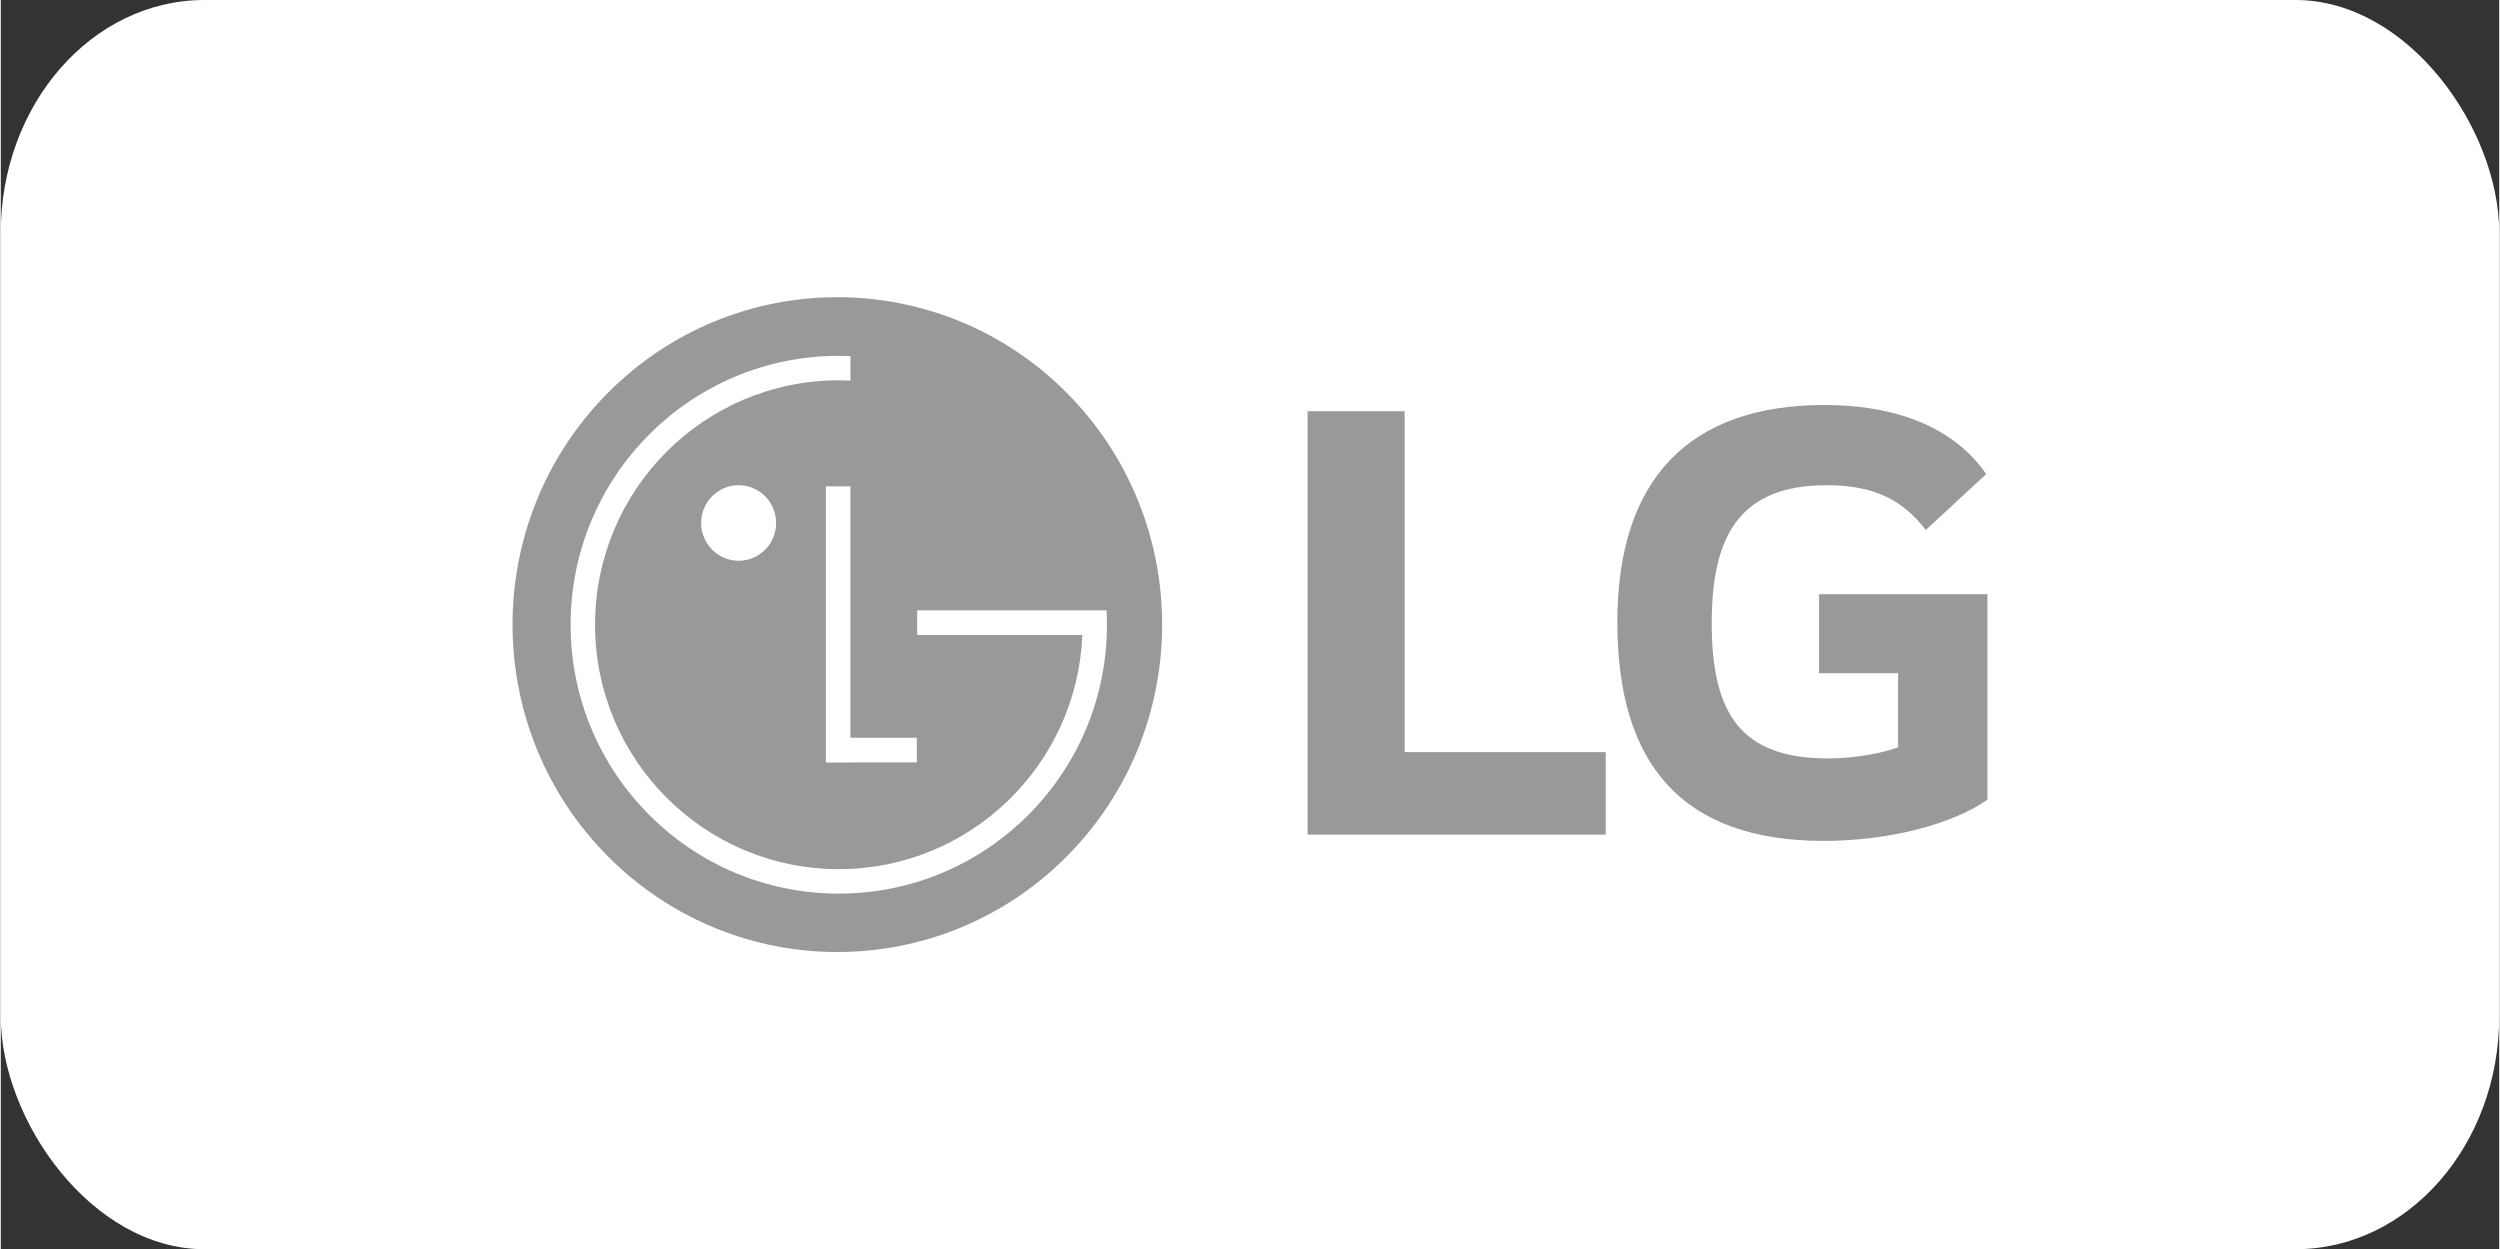
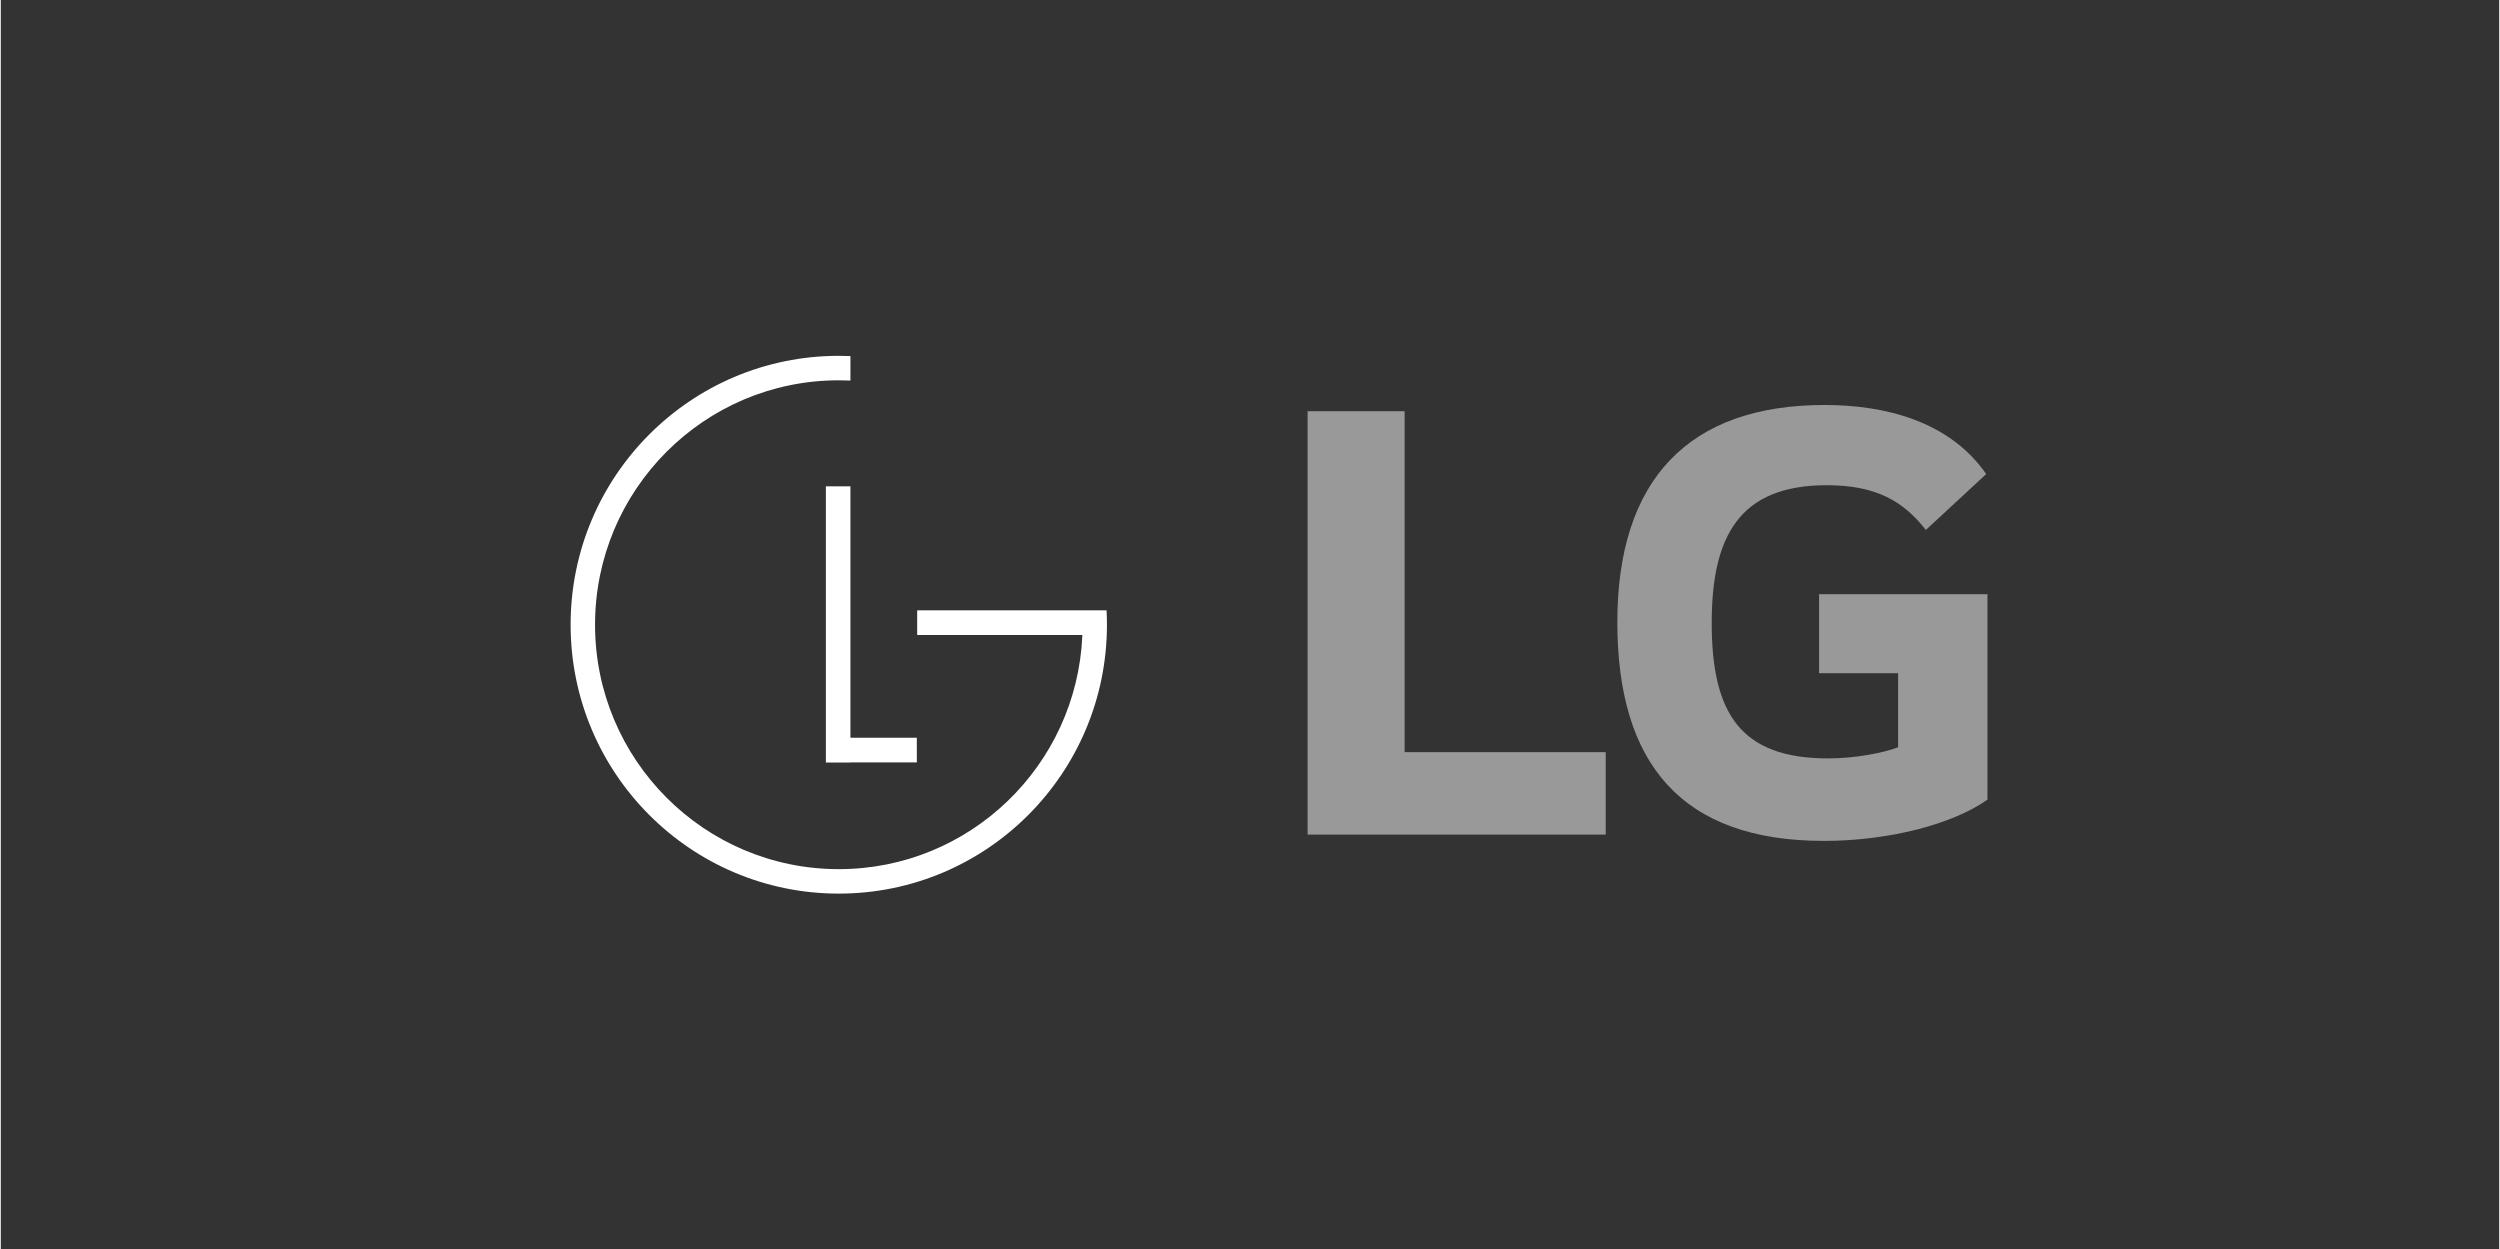
<svg xmlns="http://www.w3.org/2000/svg" xml:space="preserve" width="1577px" height="788px" version="1.1" style="shape-rendering:geometricPrecision; text-rendering:geometricPrecision; image-rendering:optimizeQuality; fill-rule:evenodd; clip-rule:evenodd" viewBox="0 0 9197.89 4598.94">
  <rect x="0" y="0" width="9197.89" height="4598.94" fill="#333333" stroke="none" />
  <defs>
    <style type="text/css"> .fil0 {fill:white} .fil1 {fill:#999999;fill-rule:nonzero} .fil2 {fill:white;fill-rule:nonzero} </style>
  </defs>
  <g id="Слой_x0020_1">
-     <rect class="fil0" width="9197.89" height="4598.95" rx="750.01" ry="857.15" />
    <g id="_2564786959936">
      <polygon class="fil1" points="5168.24,2769.01 5908.48,2769.01 5908.48,3072.55 4810.97,3072.55 4810.97,1513.85 5168.24,1513.85 " />
      <path class="fil1" d="M6694.03 2478.31l290.93 0 0 272.75c-53.42,20.53 -158.15,41.05 -257.55,41.05 -321.69,0 -428.66,-164.63 -428.66,-498.96 0,-319.08 101.84,-506.84 423.23,-506.84 179.15,0 280.78,56.66 365.09,164.7l222.24 -205.83c-135.76,-195.08 -372.61,-254.21 -595.05,-254.21 -500.03,-0.2 -762.94,274.74 -762.94,799.51 0,522.17 237.59,805.25 760.28,805.25 240.03,0 474.65,-61.59 602.33,-151.85l0 -756.25 -619.9 0 0 290.68z" />
-       <path class="fil1" d="M3925.33 3151.82c466.96,-470.71 466.94,-1233.92 -0.06,-1704.65 -466.99,-470.74 -1224.12,-470.77 -1691.09,-0.05 -466.96,470.72 -466.94,1233.92 0.05,1704.66 467,470.74 1224.13,470.74 1691.1,0.04z" />
      <polygon class="fil2" points="3372.27,2716.04 3127.89,2716.04 3127.89,1790.5 3037.54,1790.5 3037.54,2807.38 3128.1,2807.38 3128.1,2806.78 3372.47,2806.78 " />
      <path class="fil2" d="M3981.75 2337.78l-608.08 0 0 -90.81 697.21 0c0.95,17.59 1.43,35.17 1.43,52.96 0,546.73 -442.05,989.87 -987.21,989.87 -545.16,0 -987.28,-442.93 -987.28,-989.93 0,-547.01 441.98,-989.87 987.21,-989.87 14.39,0 28.71,0.3 42.97,0.9l0 90.11c-14.26,-0.64 -28.53,-0.95 -42.84,-0.95 -495.54,0 -897.4,402.89 -897.4,899.81 0,496.91 401.8,899.88 897.4,899.88 481.97,0 875.69,-381.2 896.53,-859.44l0.06 -2.53z" />
-       <path class="fil2" d="M2716.95 2064.47c27.26,-0.14 53.88,-8.41 76.49,-23.78 22.61,-15.37 40.19,-37.14 50.53,-62.57 10.34,-25.44 12.98,-53.39 7.58,-80.32 -5.41,-26.94 -18.6,-51.66 -37.93,-71.05 -19.33,-19.38 -43.92,-32.57 -70.67,-37.88 -26.75,-5.32 -54.47,-2.52 -79.64,8.03 -25.18,10.55 -46.69,28.38 -61.83,51.23 -15.13,22.88 -23.2,49.74 -23.2,77.22 0.04,18.32 3.65,36.44 10.65,53.35 6.99,16.9 17.22,32.24 30.1,45.17 12.88,12.92 28.15,23.15 44.95,30.12 16.81,6.96 34.81,10.52 52.97,10.48z" />
    </g>
  </g>
</svg>